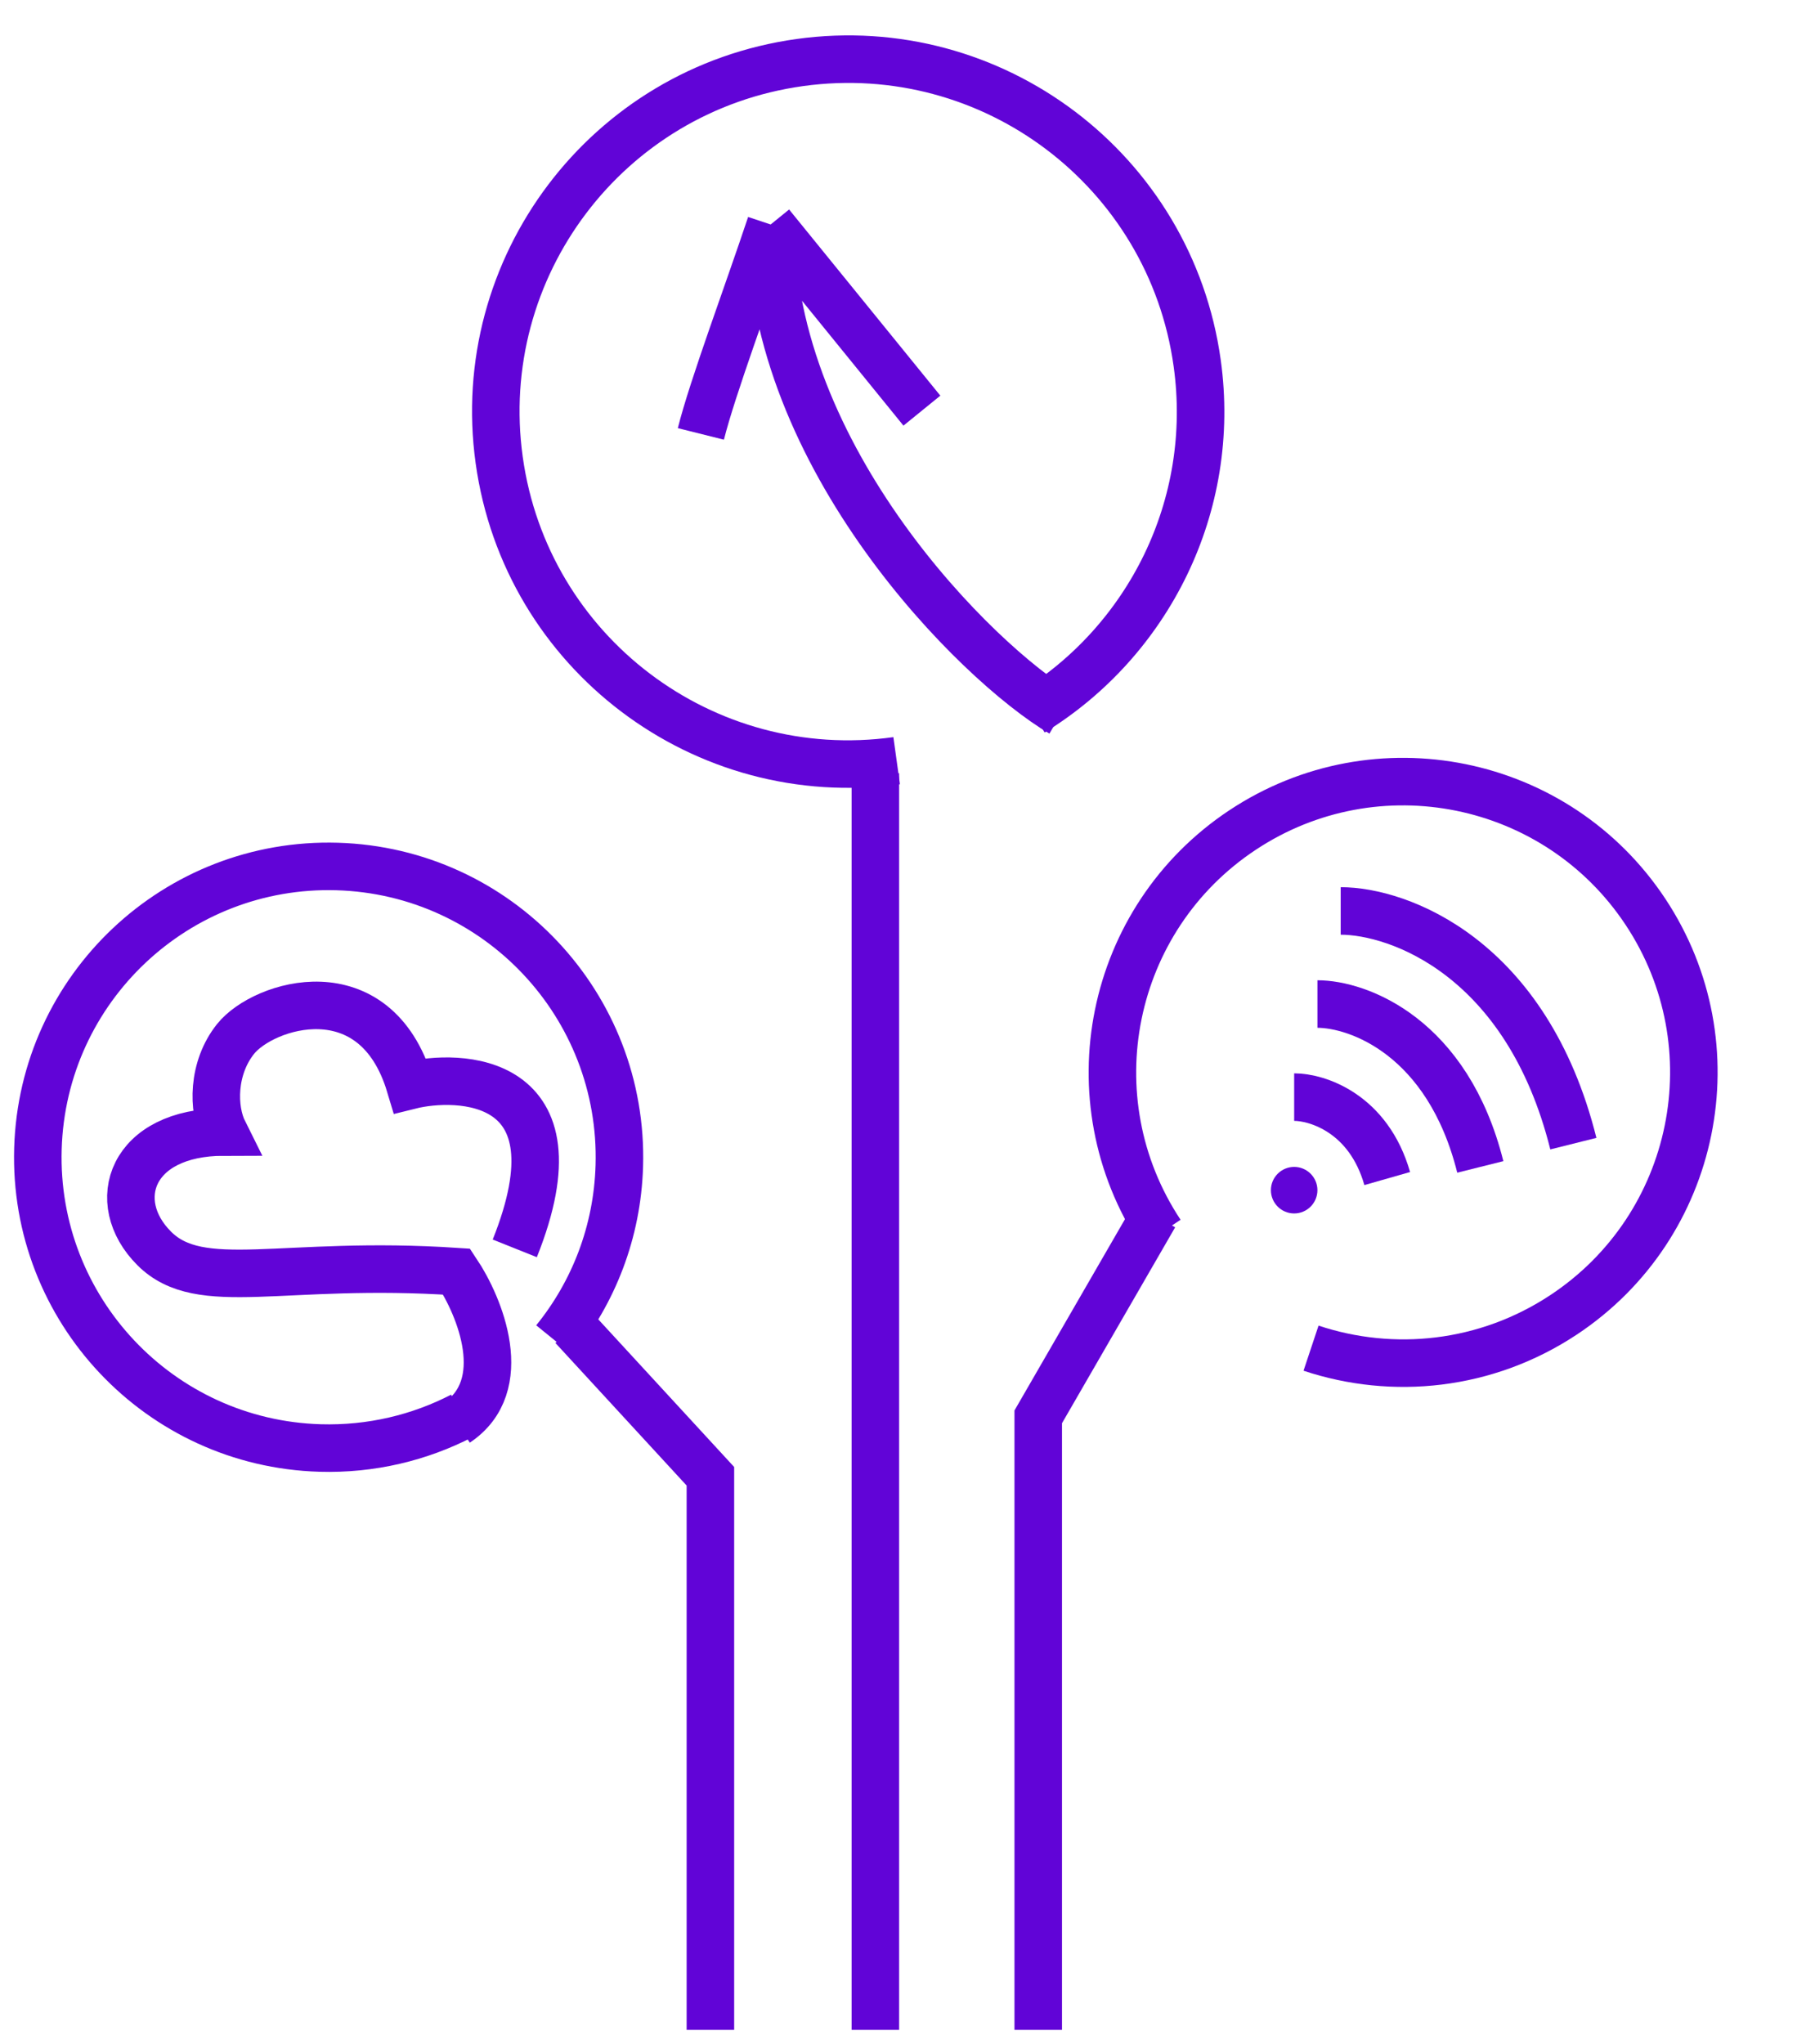
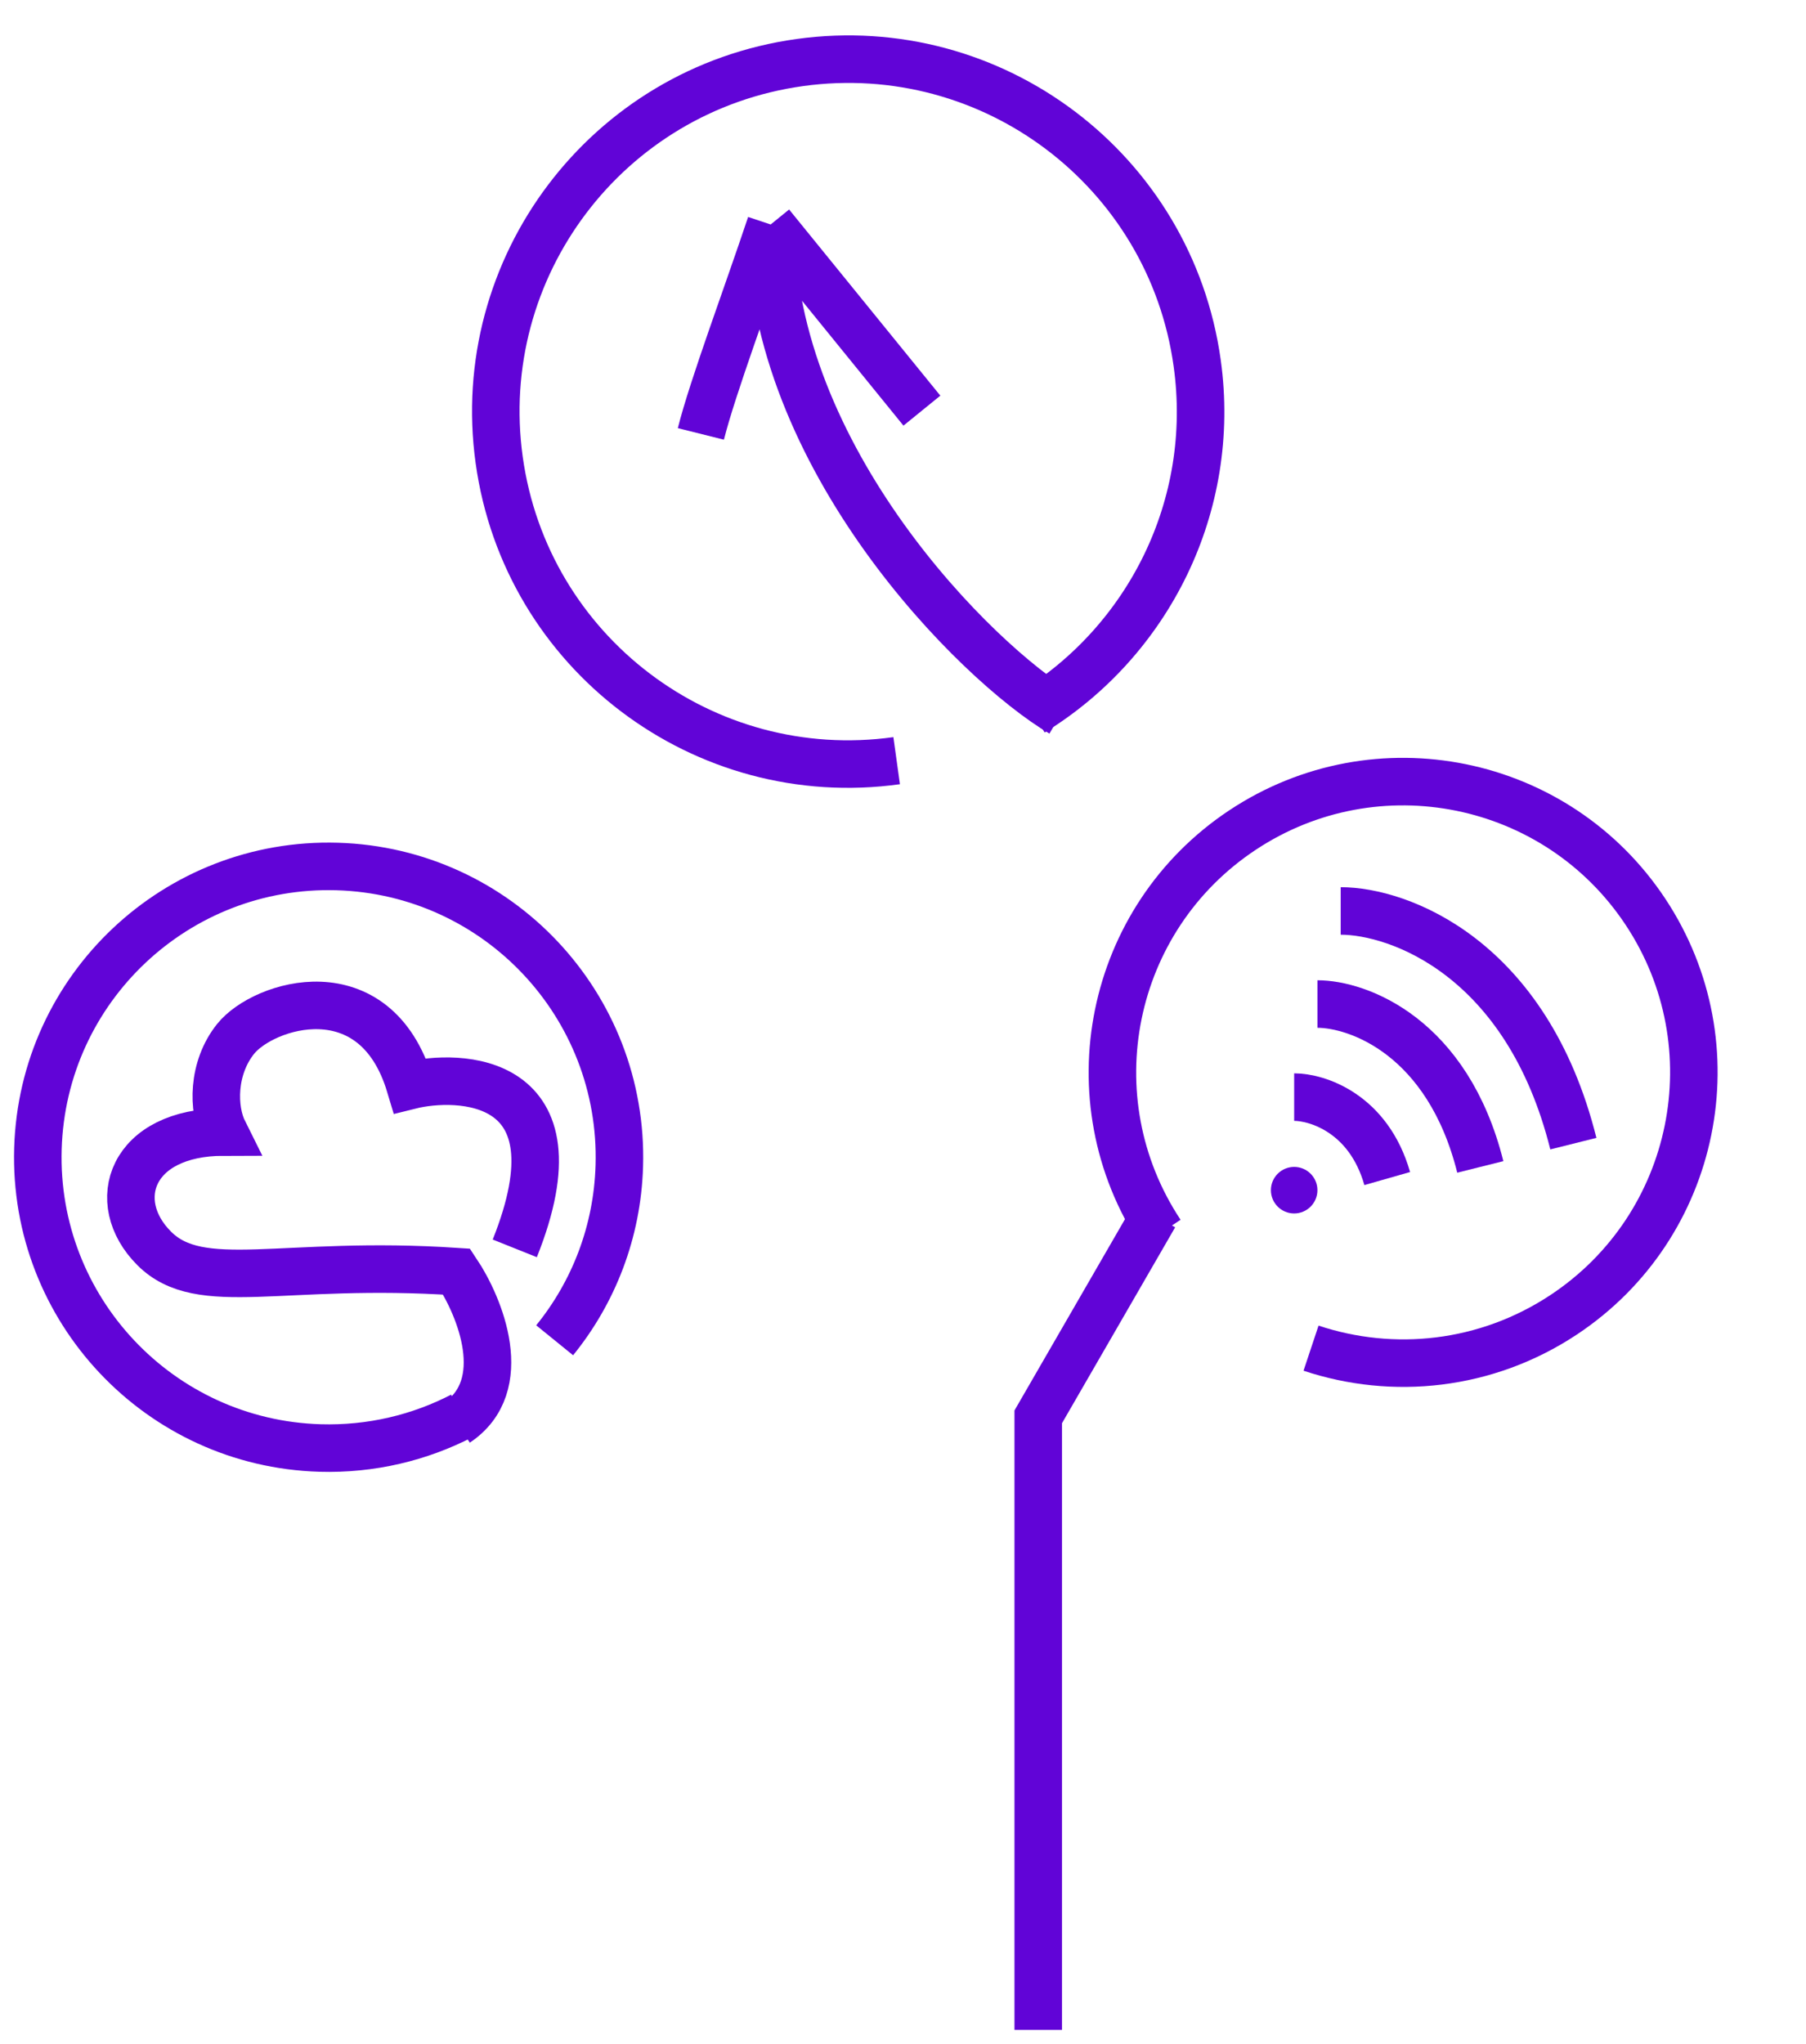
<svg xmlns="http://www.w3.org/2000/svg" width="76" height="86" viewBox="0 0 76 86" fill="none">
  <path d="M37.733 32.006C29.622 33.132 22.134 27.47 21.007 19.358C19.881 11.247 25.543 3.759 33.654 2.632C41.766 1.506 49.254 7.168 50.38 15.28C51.217 21.302 48.31 26.981 43.438 29.968" stroke="#6104D7" stroke-width="2" />
  <path d="M23.341 56.393C24.972 54.383 25.98 51.841 26.062 49.053C26.262 42.297 20.947 36.658 14.191 36.458C7.435 36.258 1.796 41.573 1.596 48.33C1.396 55.086 6.711 60.725 13.467 60.925C15.619 60.988 17.658 60.492 19.444 59.569" stroke="#6104D7" stroke-width="2" />
  <path d="M48.847 51.874C45.117 46.241 46.66 38.651 52.293 34.921C57.926 31.191 65.516 32.734 69.246 38.367C72.976 44 71.433 51.59 65.801 55.32C62.537 57.481 58.617 57.872 55.171 56.724" stroke="#6104D7" stroke-width="2" />
  <path d="M48.587 51.139L43.691 59.614V85.407" stroke="#6104D7" stroke-width="2" />
-   <path d="M36.837 32.537V85.407M24.109 55.829L29.895 62.114V85.407" stroke="#6104D7" stroke-width="2" />
  <path d="M44.67 30.006C41.08 27.885 32.431 19.236 32.431 9.445M32.431 9.445C31.452 12.383 29.984 16.299 29.494 18.257M32.431 9.445L38.795 17.278" stroke="#6104D7" stroke-width="2" />
  <path d="M54.461 46.161C55.44 46.161 57.594 46.846 58.377 49.588" stroke="#6104D7" stroke-width="2" />
  <path d="M55.44 42.245C57.154 42.245 60.923 43.615 62.294 49.098" stroke="#6104D7" stroke-width="2" />
  <path d="M56.419 38.328C58.867 38.328 64.252 40.286 66.21 48.119" stroke="#6104D7" stroke-width="2" />
  <circle cx="54.461" cy="50.077" r="0.5" fill="#6104D7" stroke="#6104D7" stroke-width="0.958" />
  <path d="M21.663 52.525C24.6 45.182 19.216 45.182 17.255 45.671C15.786 40.776 11.088 42.245 9.914 43.713C8.936 44.935 8.933 46.65 9.423 47.63C5.508 47.63 4.529 50.567 6.487 52.525C8.445 54.483 11.873 53.015 19.216 53.504C20.196 54.973 21.567 58.301 19.216 59.868" stroke="#6104D7" stroke-width="2" />
</svg>